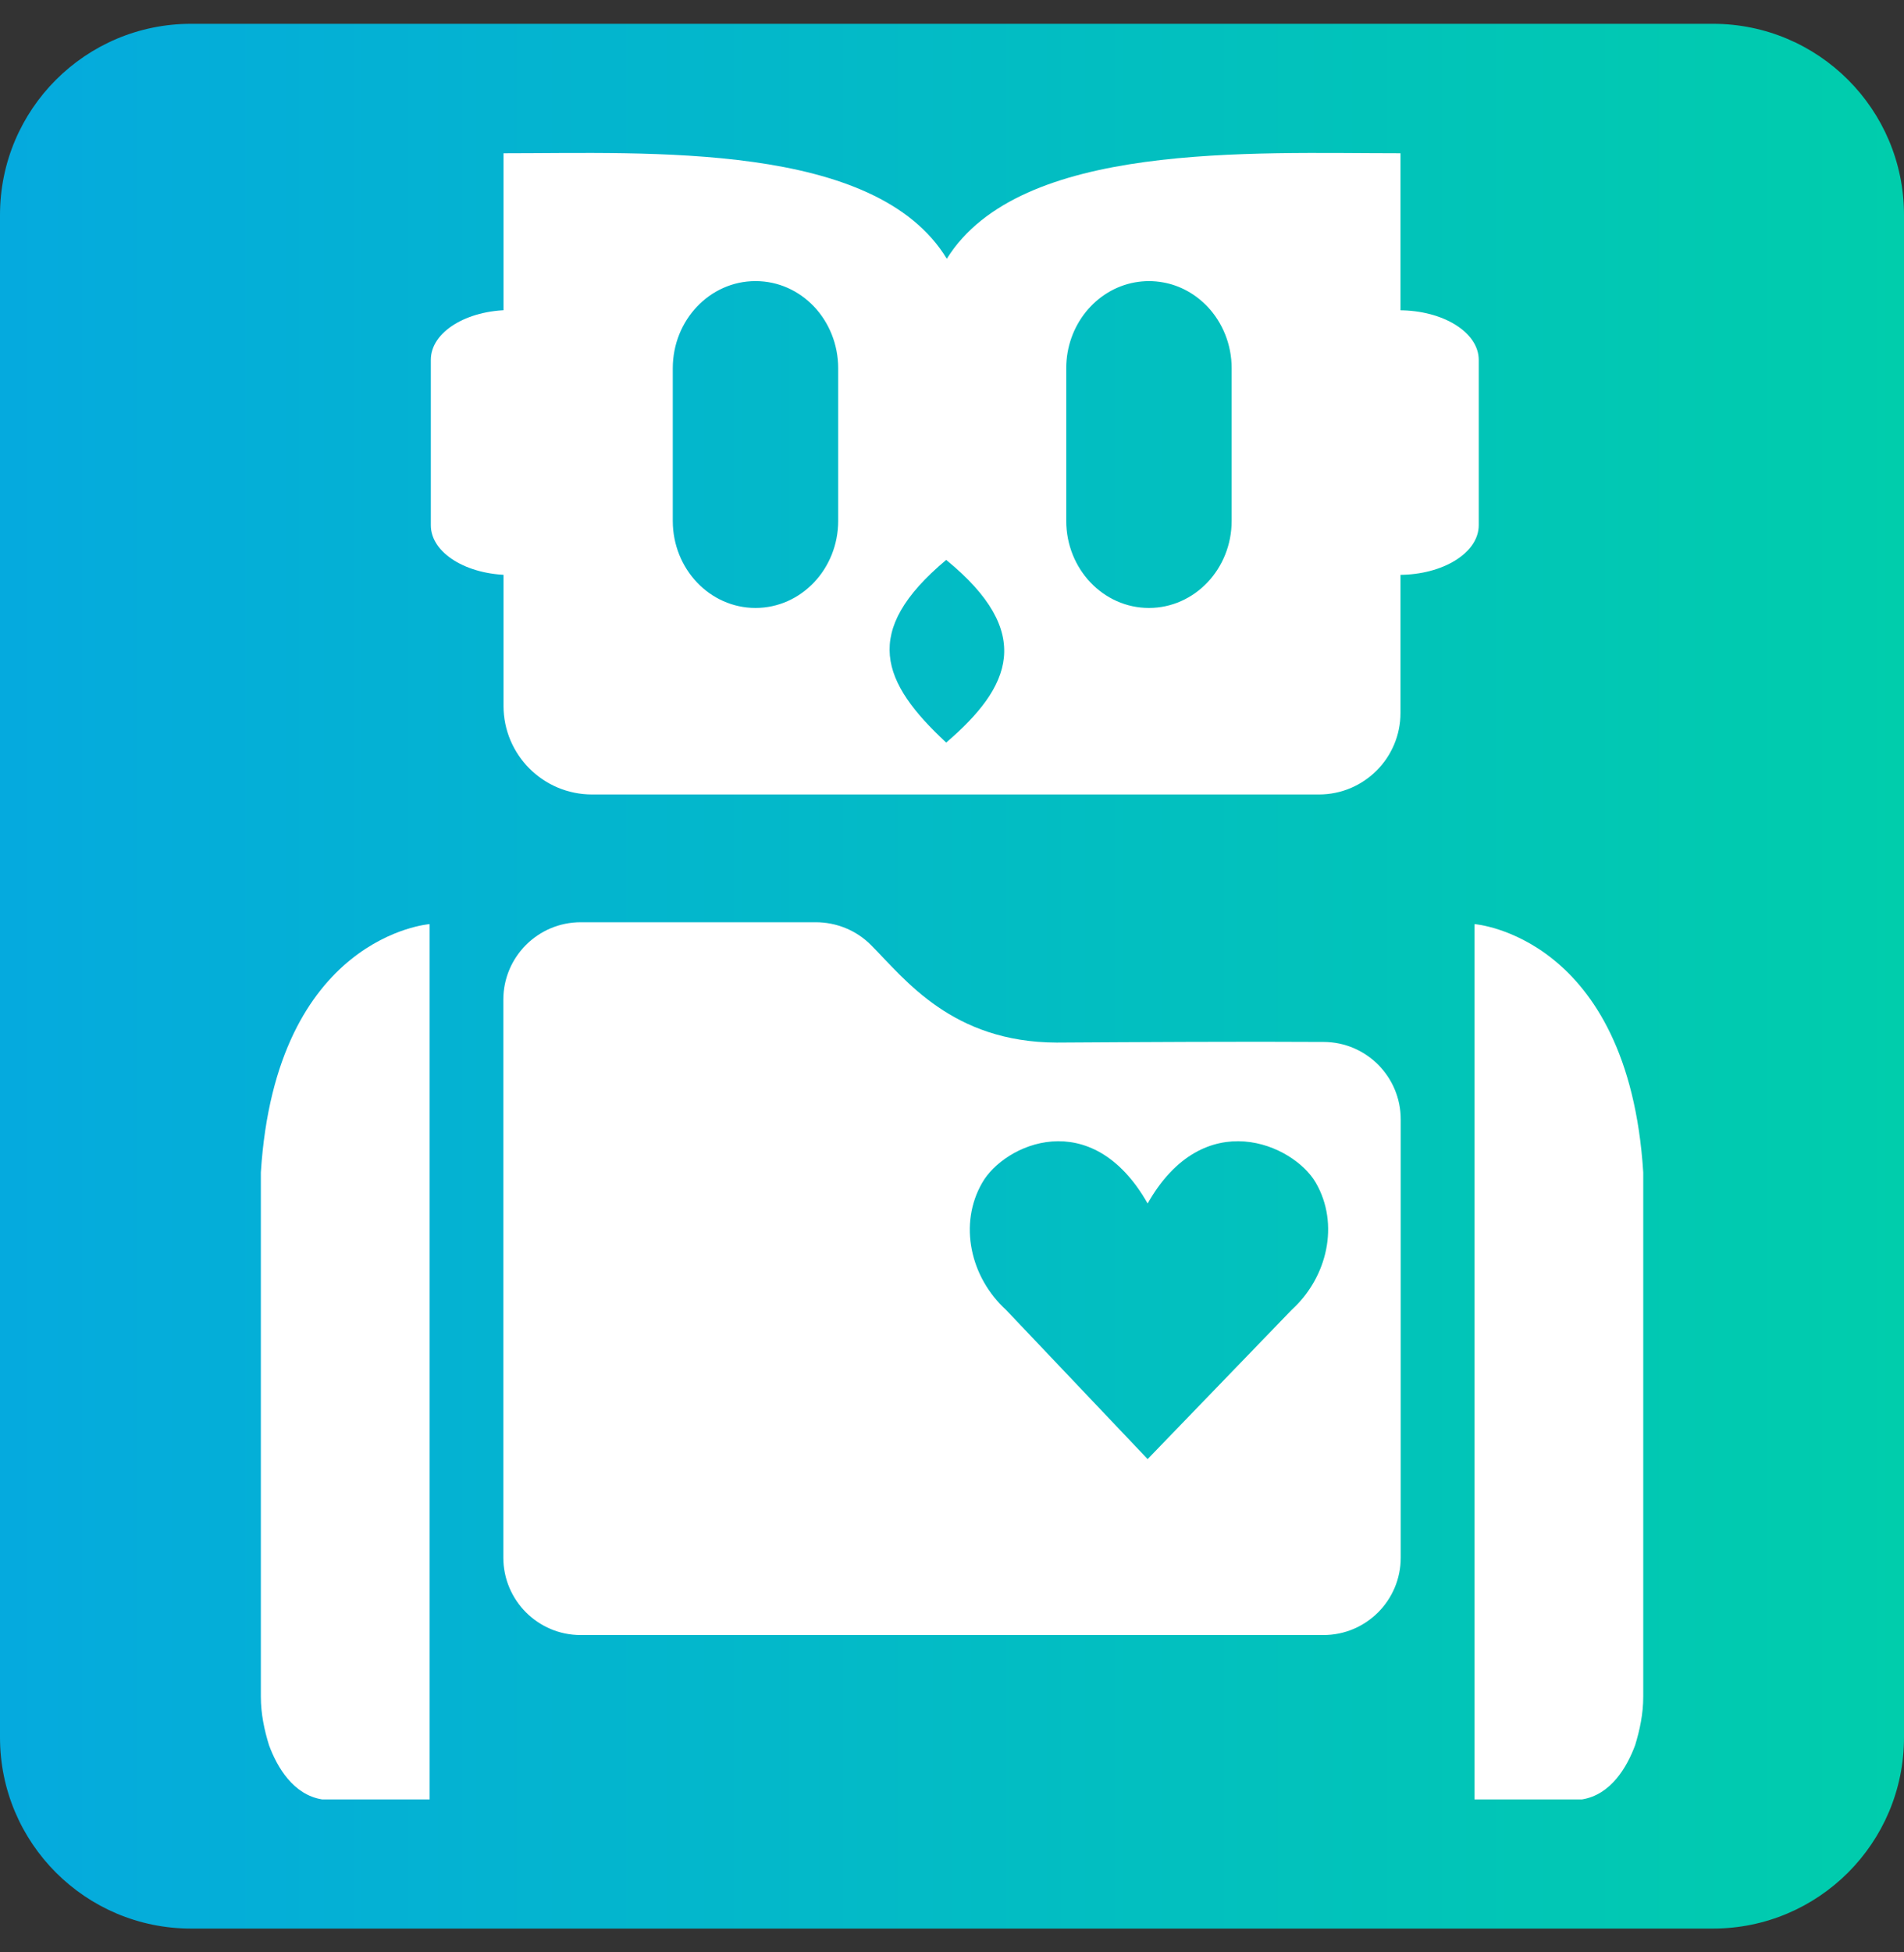
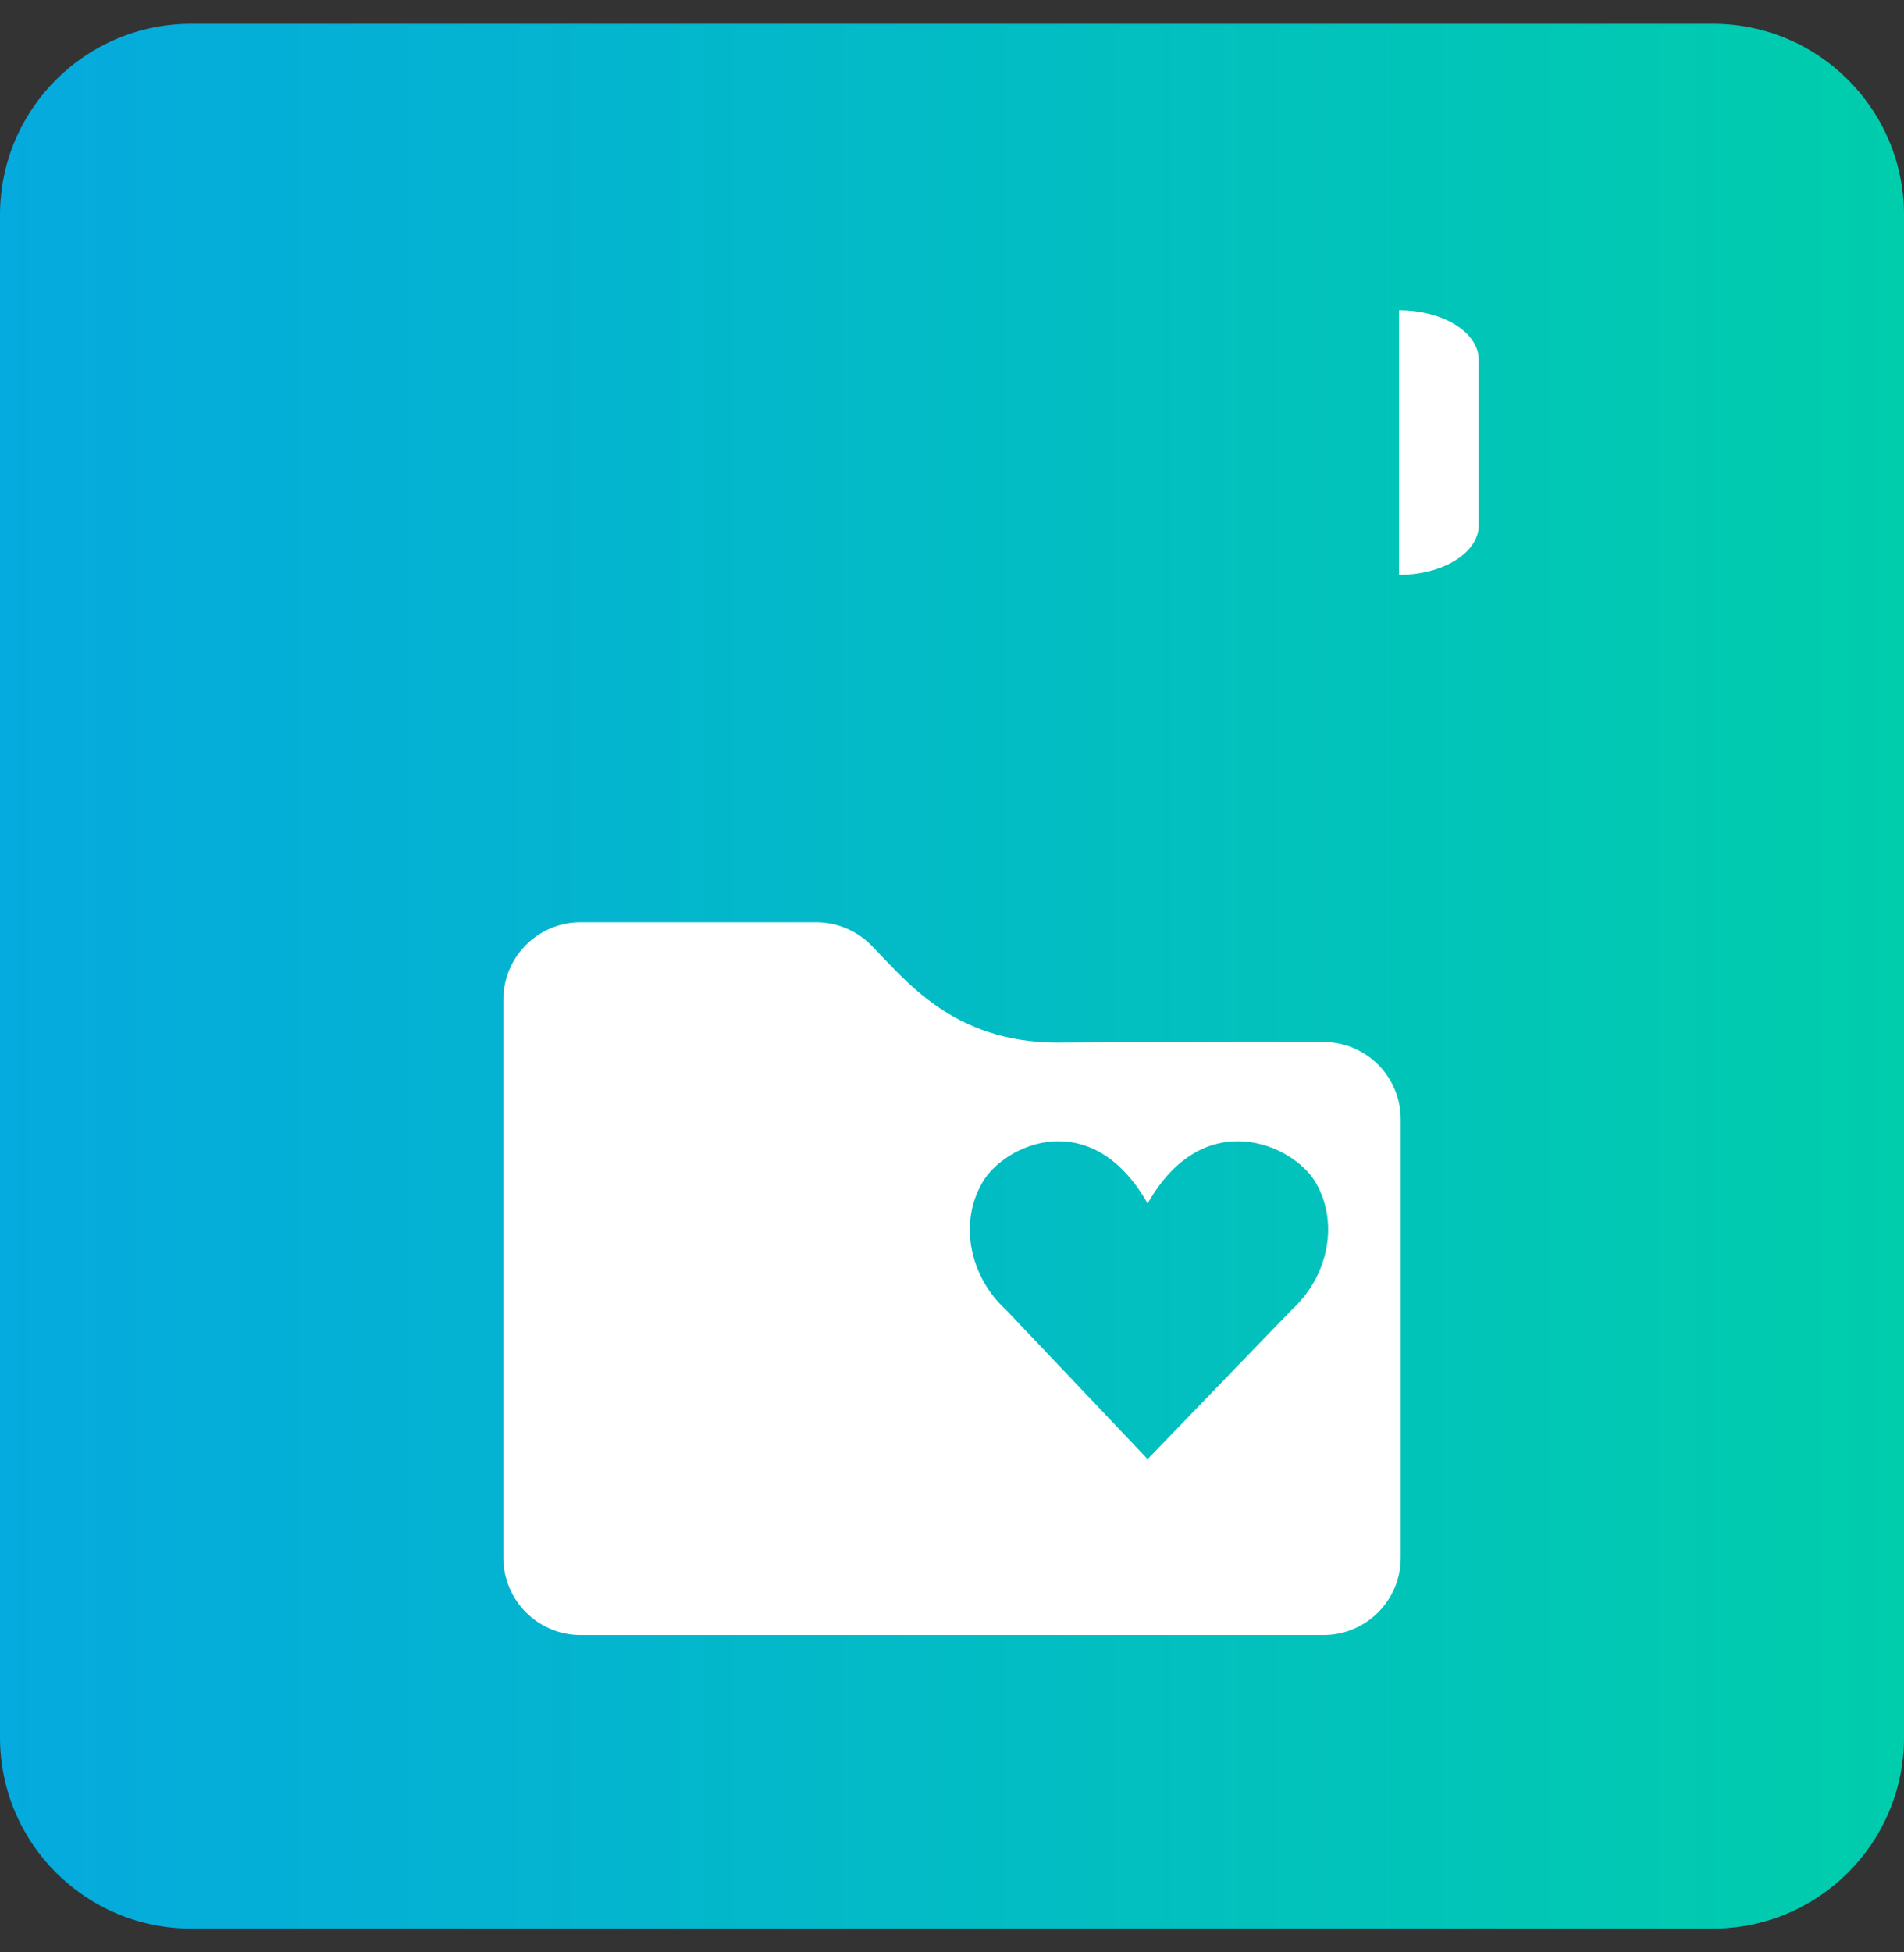
<svg xmlns="http://www.w3.org/2000/svg" width="40" height="41" viewBox="0 0 40 41" fill="none">
  <rect x="0" y="0" width="40" height="41" fill="#333333" stroke="none" />
  <g id="Logo-SMARTDMP 1" clip-path="url(#clip0_584_22549)">
    <path id="Vector" d="M35.986 0.5H4.014C1.797 0.5 0 2.297 0 4.514V36.486C0 38.703 1.797 40.5 4.014 40.5H35.986C38.203 40.5 40 38.703 40 36.486V4.514C40 2.297 38.203 0.5 35.986 0.5Z" fill="url(#paint0_linear_584_22549)" />
    <g id="Group">
-       <path id="Vector_2" d="M9.026 19.406C9.026 19.406 5.796 19.648 5.48 24.62V35.63C5.48 35.994 5.554 36.333 5.651 36.648C5.821 37.109 6.16 37.691 6.768 37.788H9.026V19.406Z" fill="white" />
-       <path id="Vector_3" d="M30.977 19.406C30.977 19.406 34.206 19.648 34.522 24.62V35.63C34.522 35.994 34.448 36.333 34.352 36.648C34.181 37.109 33.842 37.691 33.234 37.788H30.977V19.406Z" fill="white" />
-       <path id="Vector_4" d="M10.726 6.511C9.802 6.511 9.051 6.972 9.051 7.556V11.03C9.051 11.613 9.804 12.075 10.726 12.075" fill="white" />
      <path id="Vector_5" d="M29.391 6.516C30.314 6.516 31.066 6.977 31.066 7.559V11.028C31.066 11.611 30.312 12.072 29.391 12.072" fill="white" />
-       <path id="Vector_6" d="M19.891 5.434C18.391 2.969 13.65 3.219 10.578 3.219V14.823C10.578 15.852 11.411 16.684 12.439 16.684H27.709C28.655 16.684 29.422 15.917 29.422 14.972V3.219C26.277 3.219 21.425 2.969 19.891 5.434ZM17.609 10.938C17.609 11.948 16.831 12.767 15.872 12.767C14.912 12.767 14.134 11.948 14.134 10.938V7.734C14.134 6.722 14.912 5.903 15.872 5.903C16.352 5.903 16.786 6.106 17.102 6.439C17.414 6.77 17.609 7.228 17.609 7.734V10.938ZM19.878 15.594C18.519 14.331 18.081 13.262 19.878 11.758C21.748 13.287 21.239 14.428 19.878 15.594ZM25.875 10.938C25.875 11.948 25.097 12.767 24.137 12.767C23.178 12.767 22.4 11.948 22.4 10.938V7.733C22.4 6.83 23.023 6.078 23.842 5.93C23.938 5.913 24.036 5.903 24.137 5.903C24.239 5.903 24.337 5.913 24.433 5.93C24.795 5.994 25.117 6.177 25.367 6.439C25.68 6.77 25.875 7.228 25.875 7.733V10.938Z" fill="white" />
    </g>
    <path id="Vector_7" d="M27.812 21.881C26.202 21.87 23.777 21.884 22.202 21.894C20.001 21.887 19.018 20.57 18.299 19.847C17.993 19.538 17.573 19.367 17.137 19.367H12.201C11.302 19.367 10.574 20.095 10.574 20.994V32.709C10.574 33.608 11.302 34.336 12.199 34.336H27.801C28.699 34.337 29.427 33.609 29.427 32.711V23.508C29.427 22.613 28.707 21.886 27.812 21.881ZM27.137 27.506L24.11 30.641L21.134 27.506C20.385 26.823 20.132 25.703 20.637 24.834C21.096 24.033 22.924 23.188 24.11 25.273C25.291 23.188 27.174 24.033 27.641 24.834C28.146 25.703 27.887 26.823 27.137 27.506Z" fill="white" />
  </g>
  <defs>
    <linearGradient id="paint0_linear_584_22549" x1="0" y1="20.5" x2="40" y2="20.5" gradientUnits="userSpaceOnUse">
      <stop stop-color="#05AADE" />
      <stop offset="1" stop-color="#00CDAC" />
    </linearGradient>
    <clipPath id="clip0_584_22549">
      <rect width="40" height="40" fill="white" transform="translate(0 0.5)" />
    </clipPath>
  </defs>
</svg>